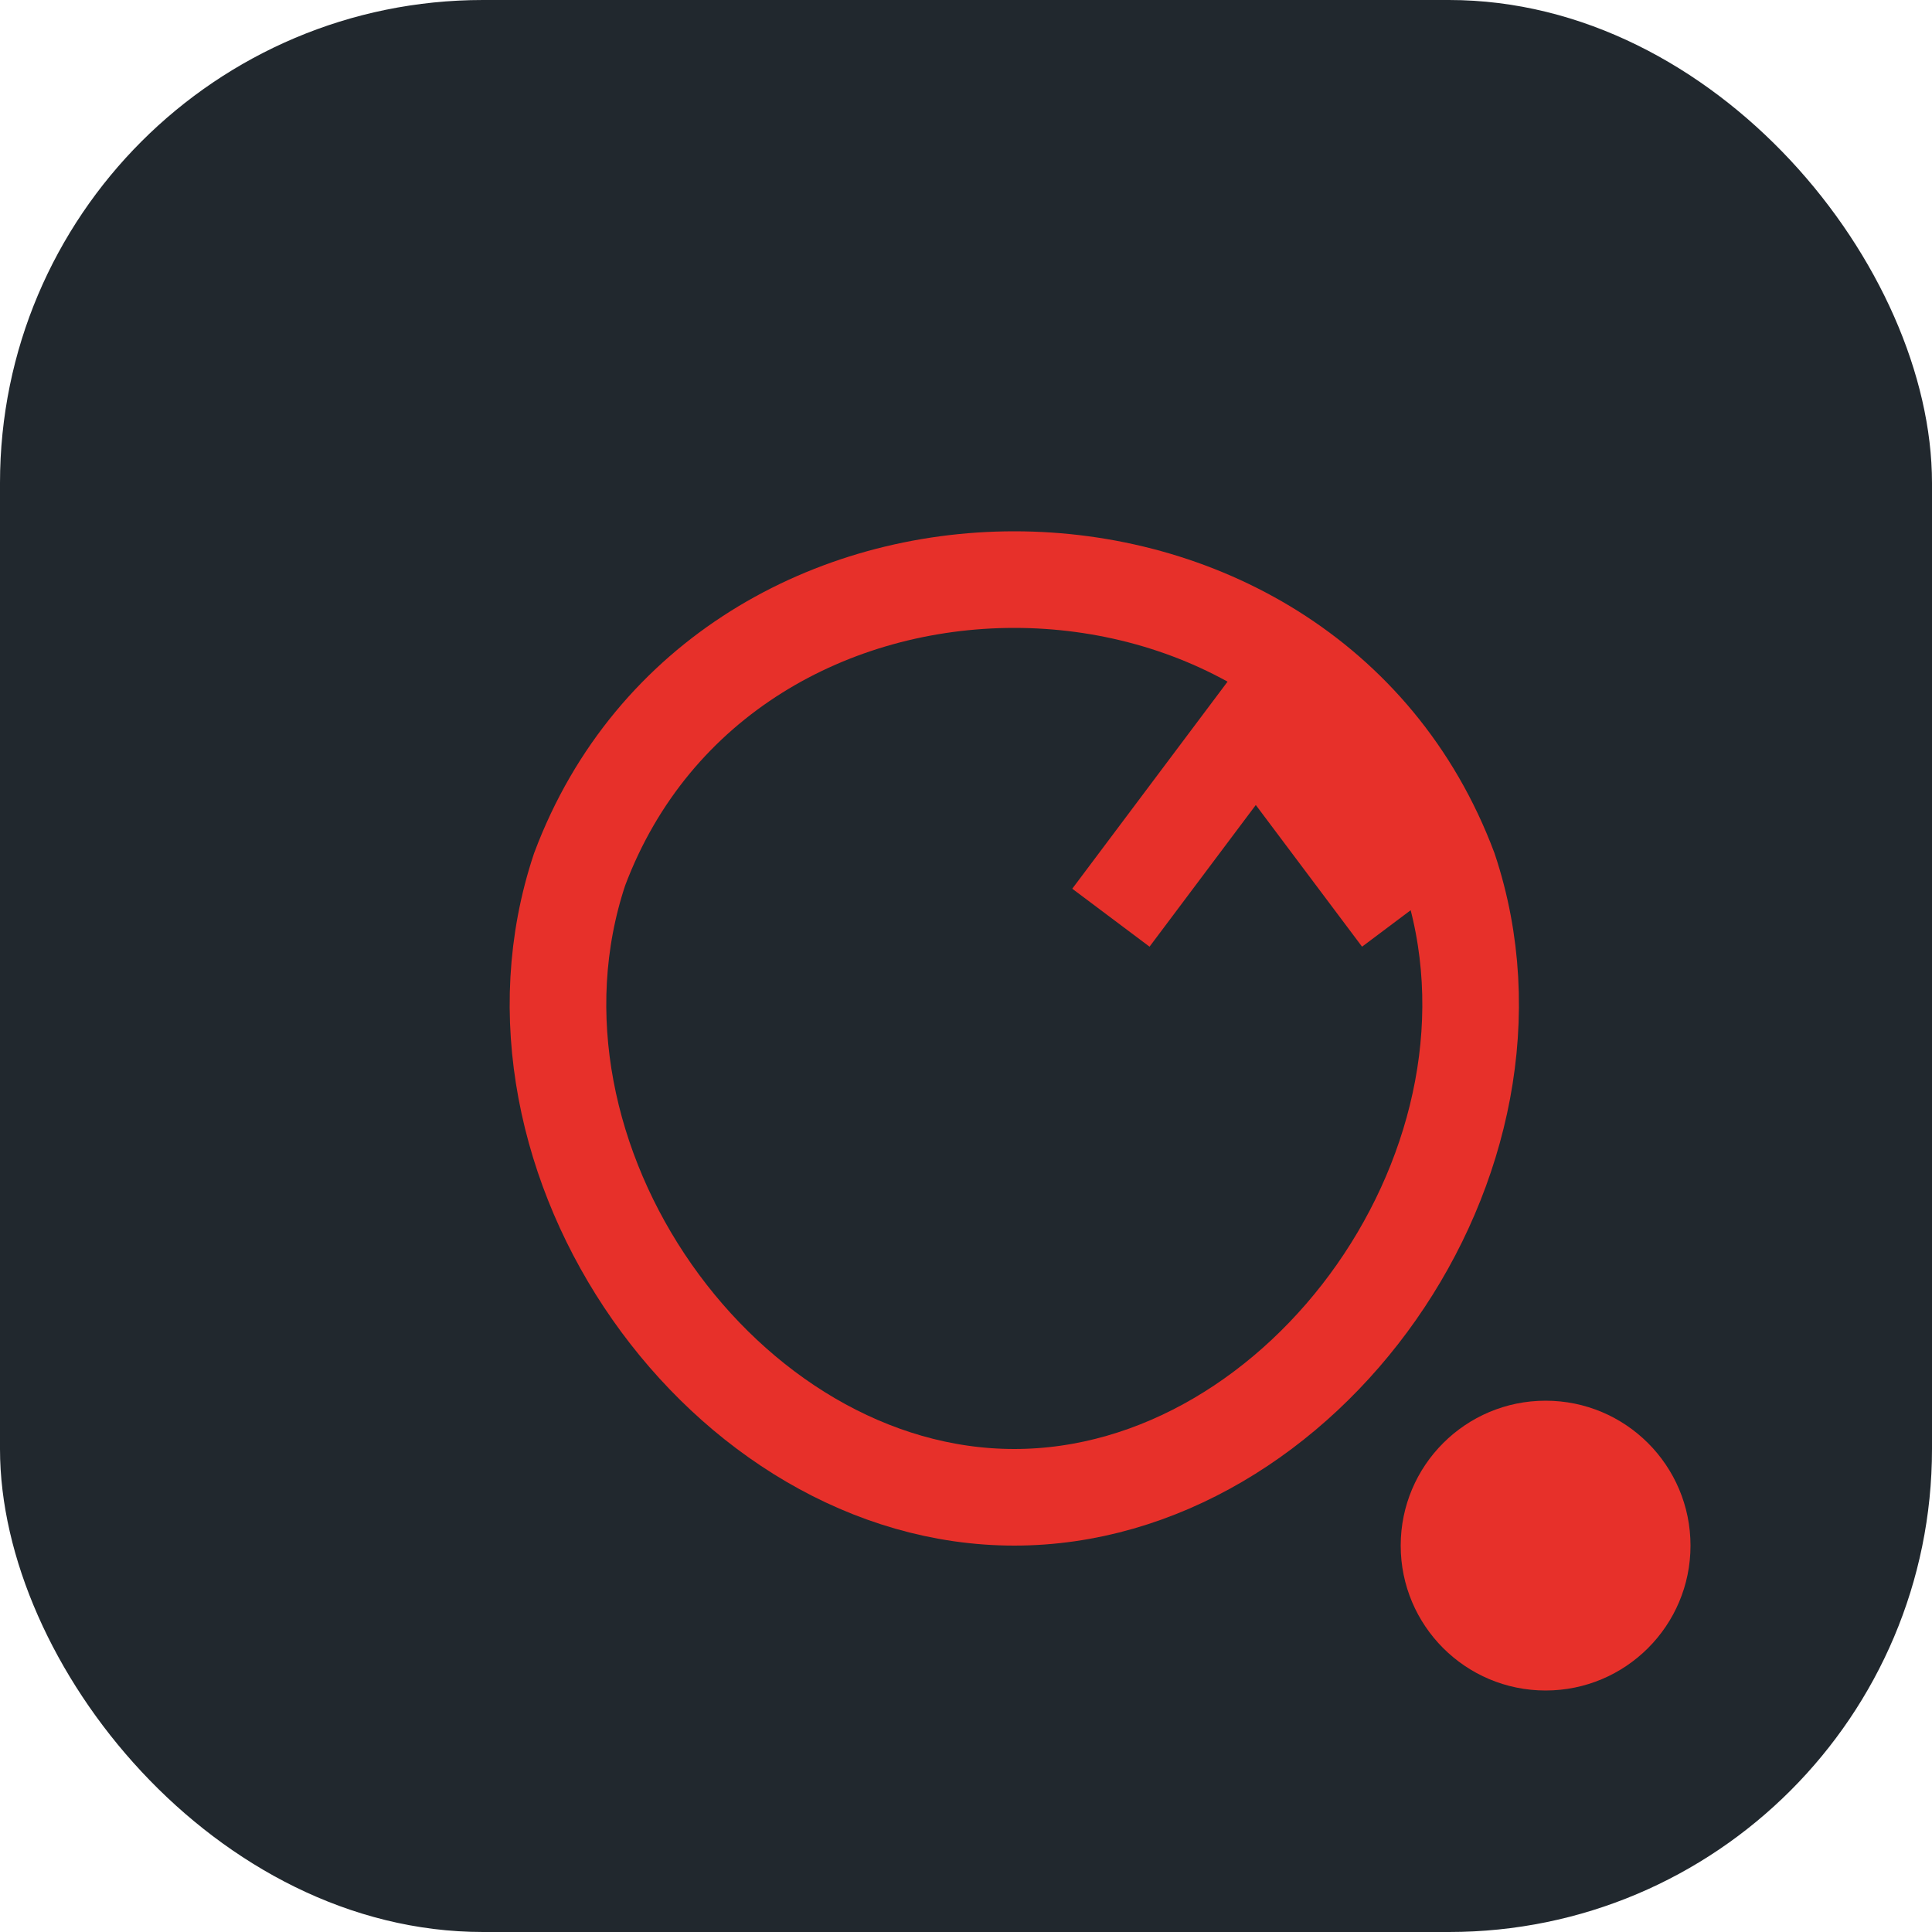
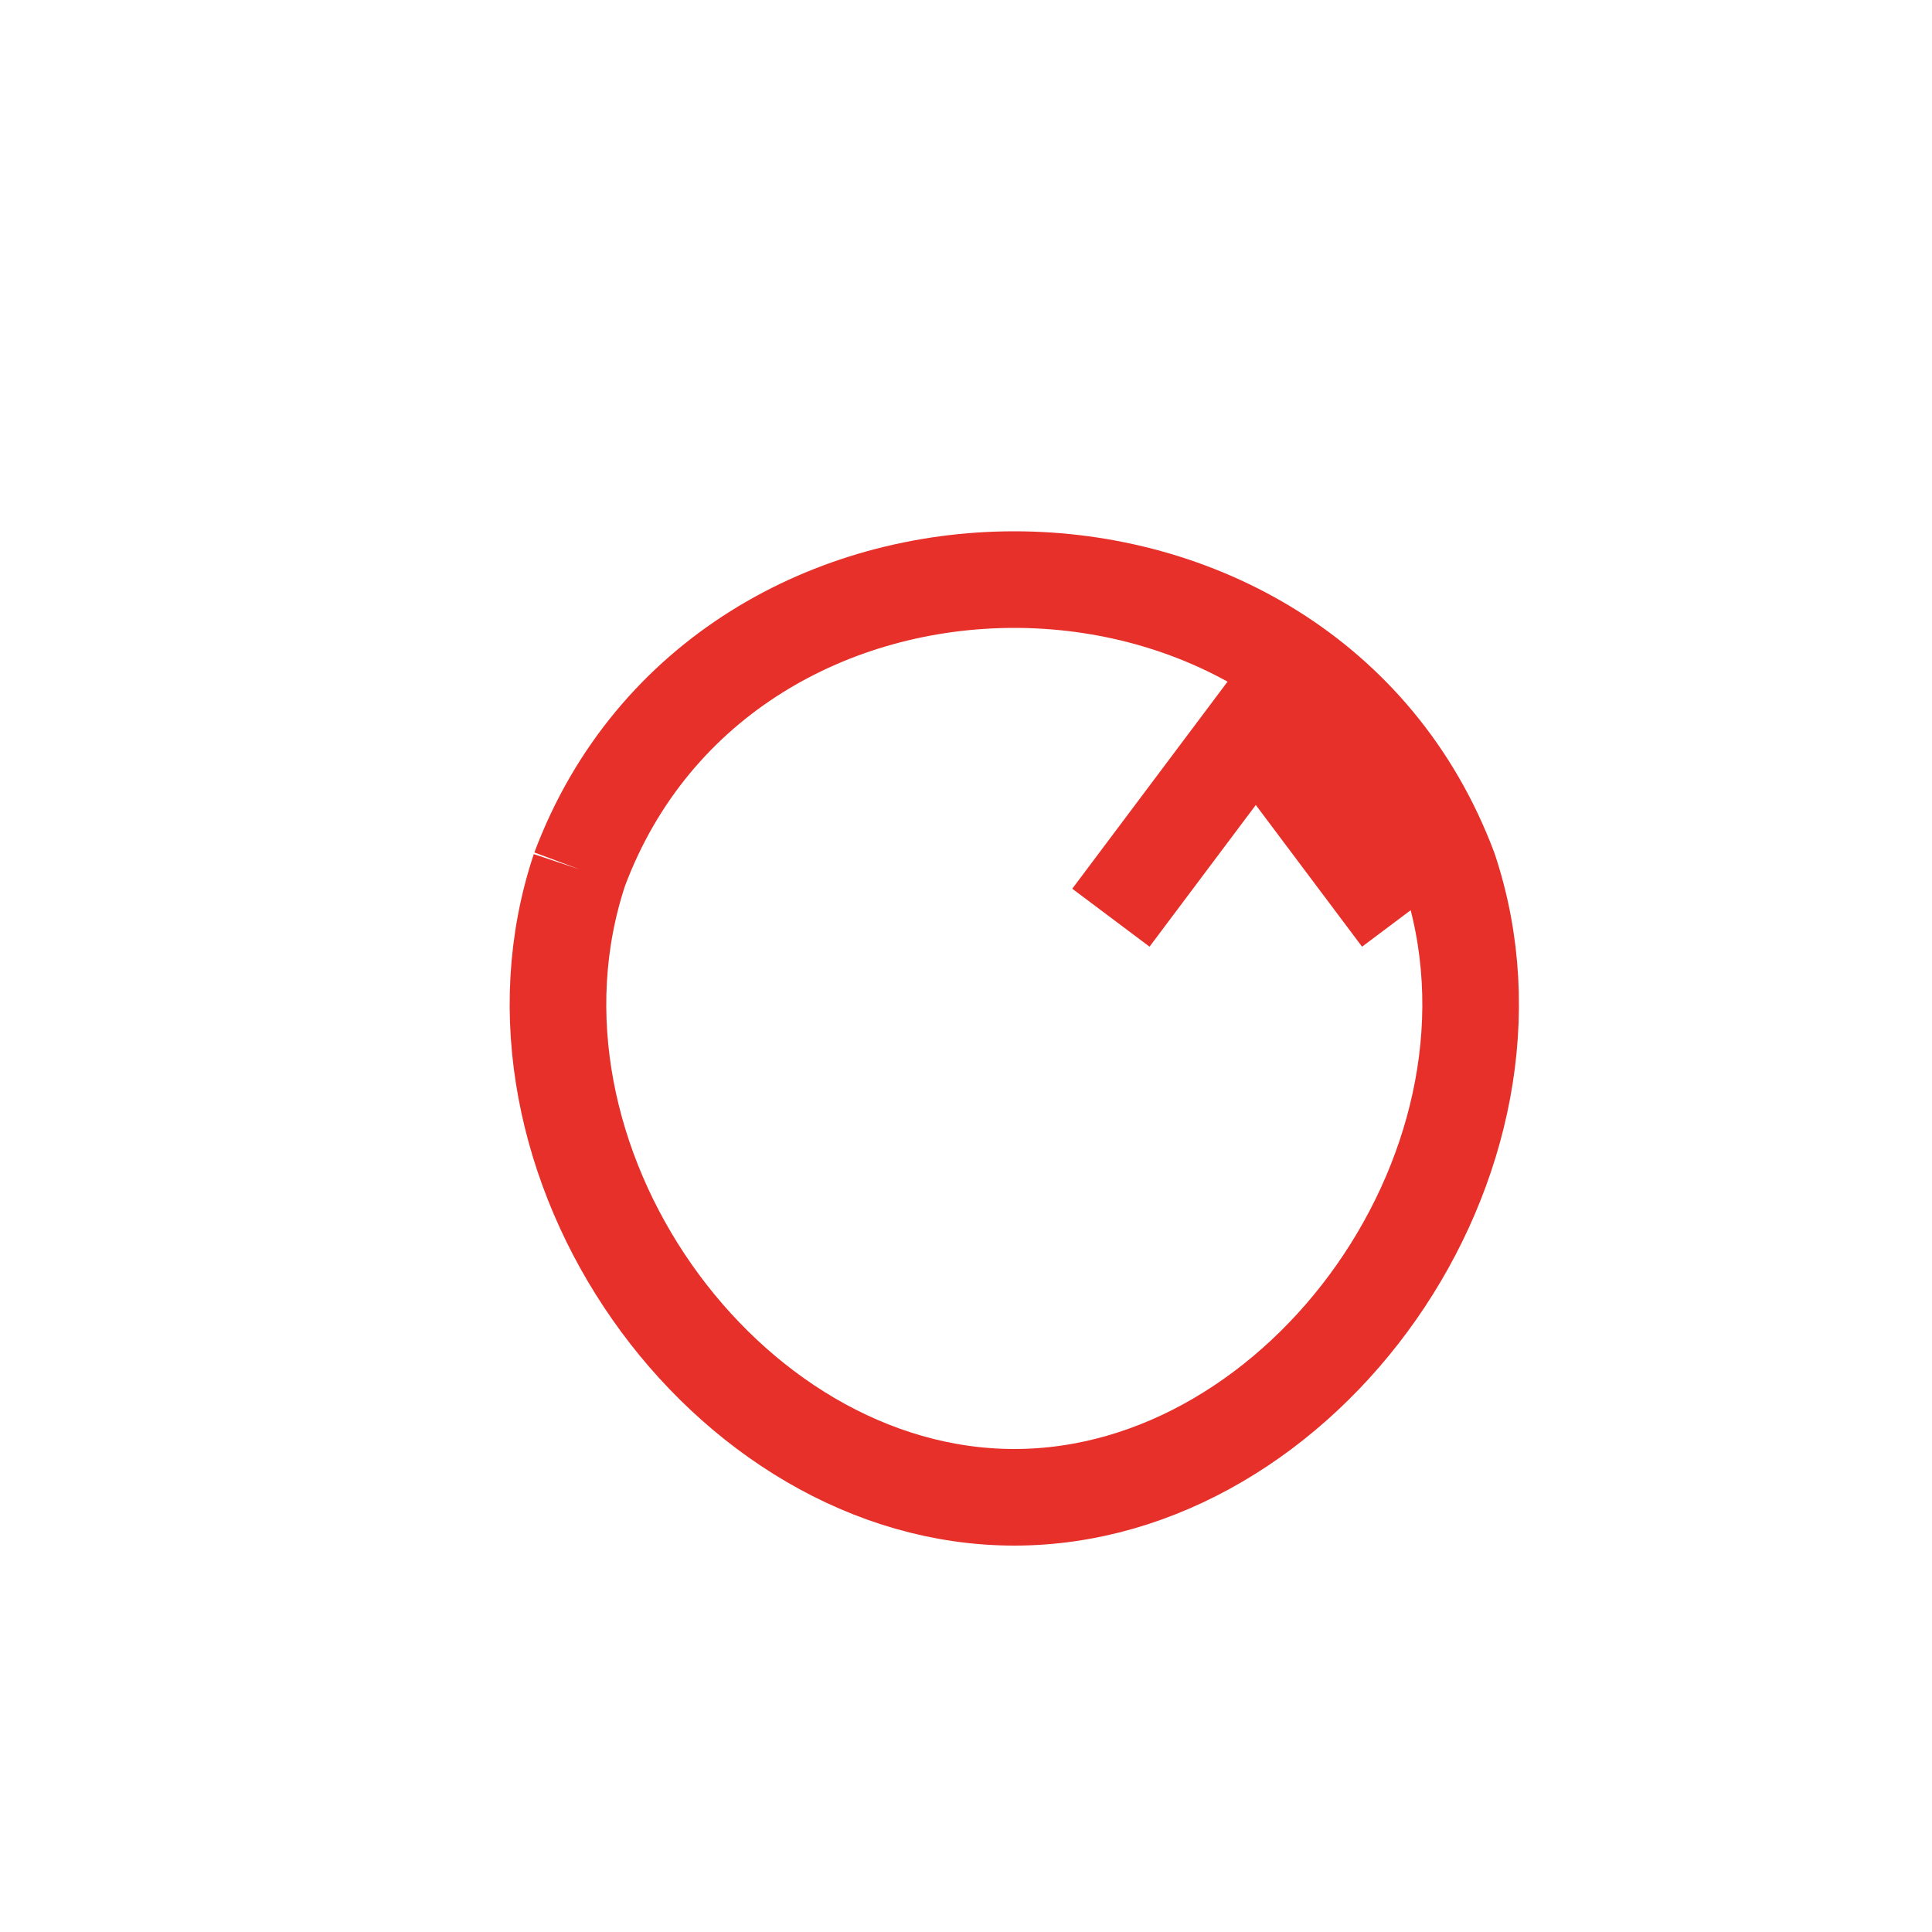
<svg xmlns="http://www.w3.org/2000/svg" width="40" height="40" viewBox="0 0 40 40">
-   <rect x="0" y="0" width="40" height="40" rx="10" fill="#21282E" />
-   <path d="M12 18c3-8 15-8 18 0 2 6-3 13-9 13s-11-7-9-13zm11 1l3-4 3 4" stroke="#E7302A" stroke-width="2" fill="none" />
-   <circle cx="32" cy="32" r="3" fill="#E7302A" />
+   <path d="M12 18c3-8 15-8 18 0 2 6-3 13-9 13s-11-7-9-13m11 1l3-4 3 4" stroke="#E7302A" stroke-width="2" fill="none" />
</svg>